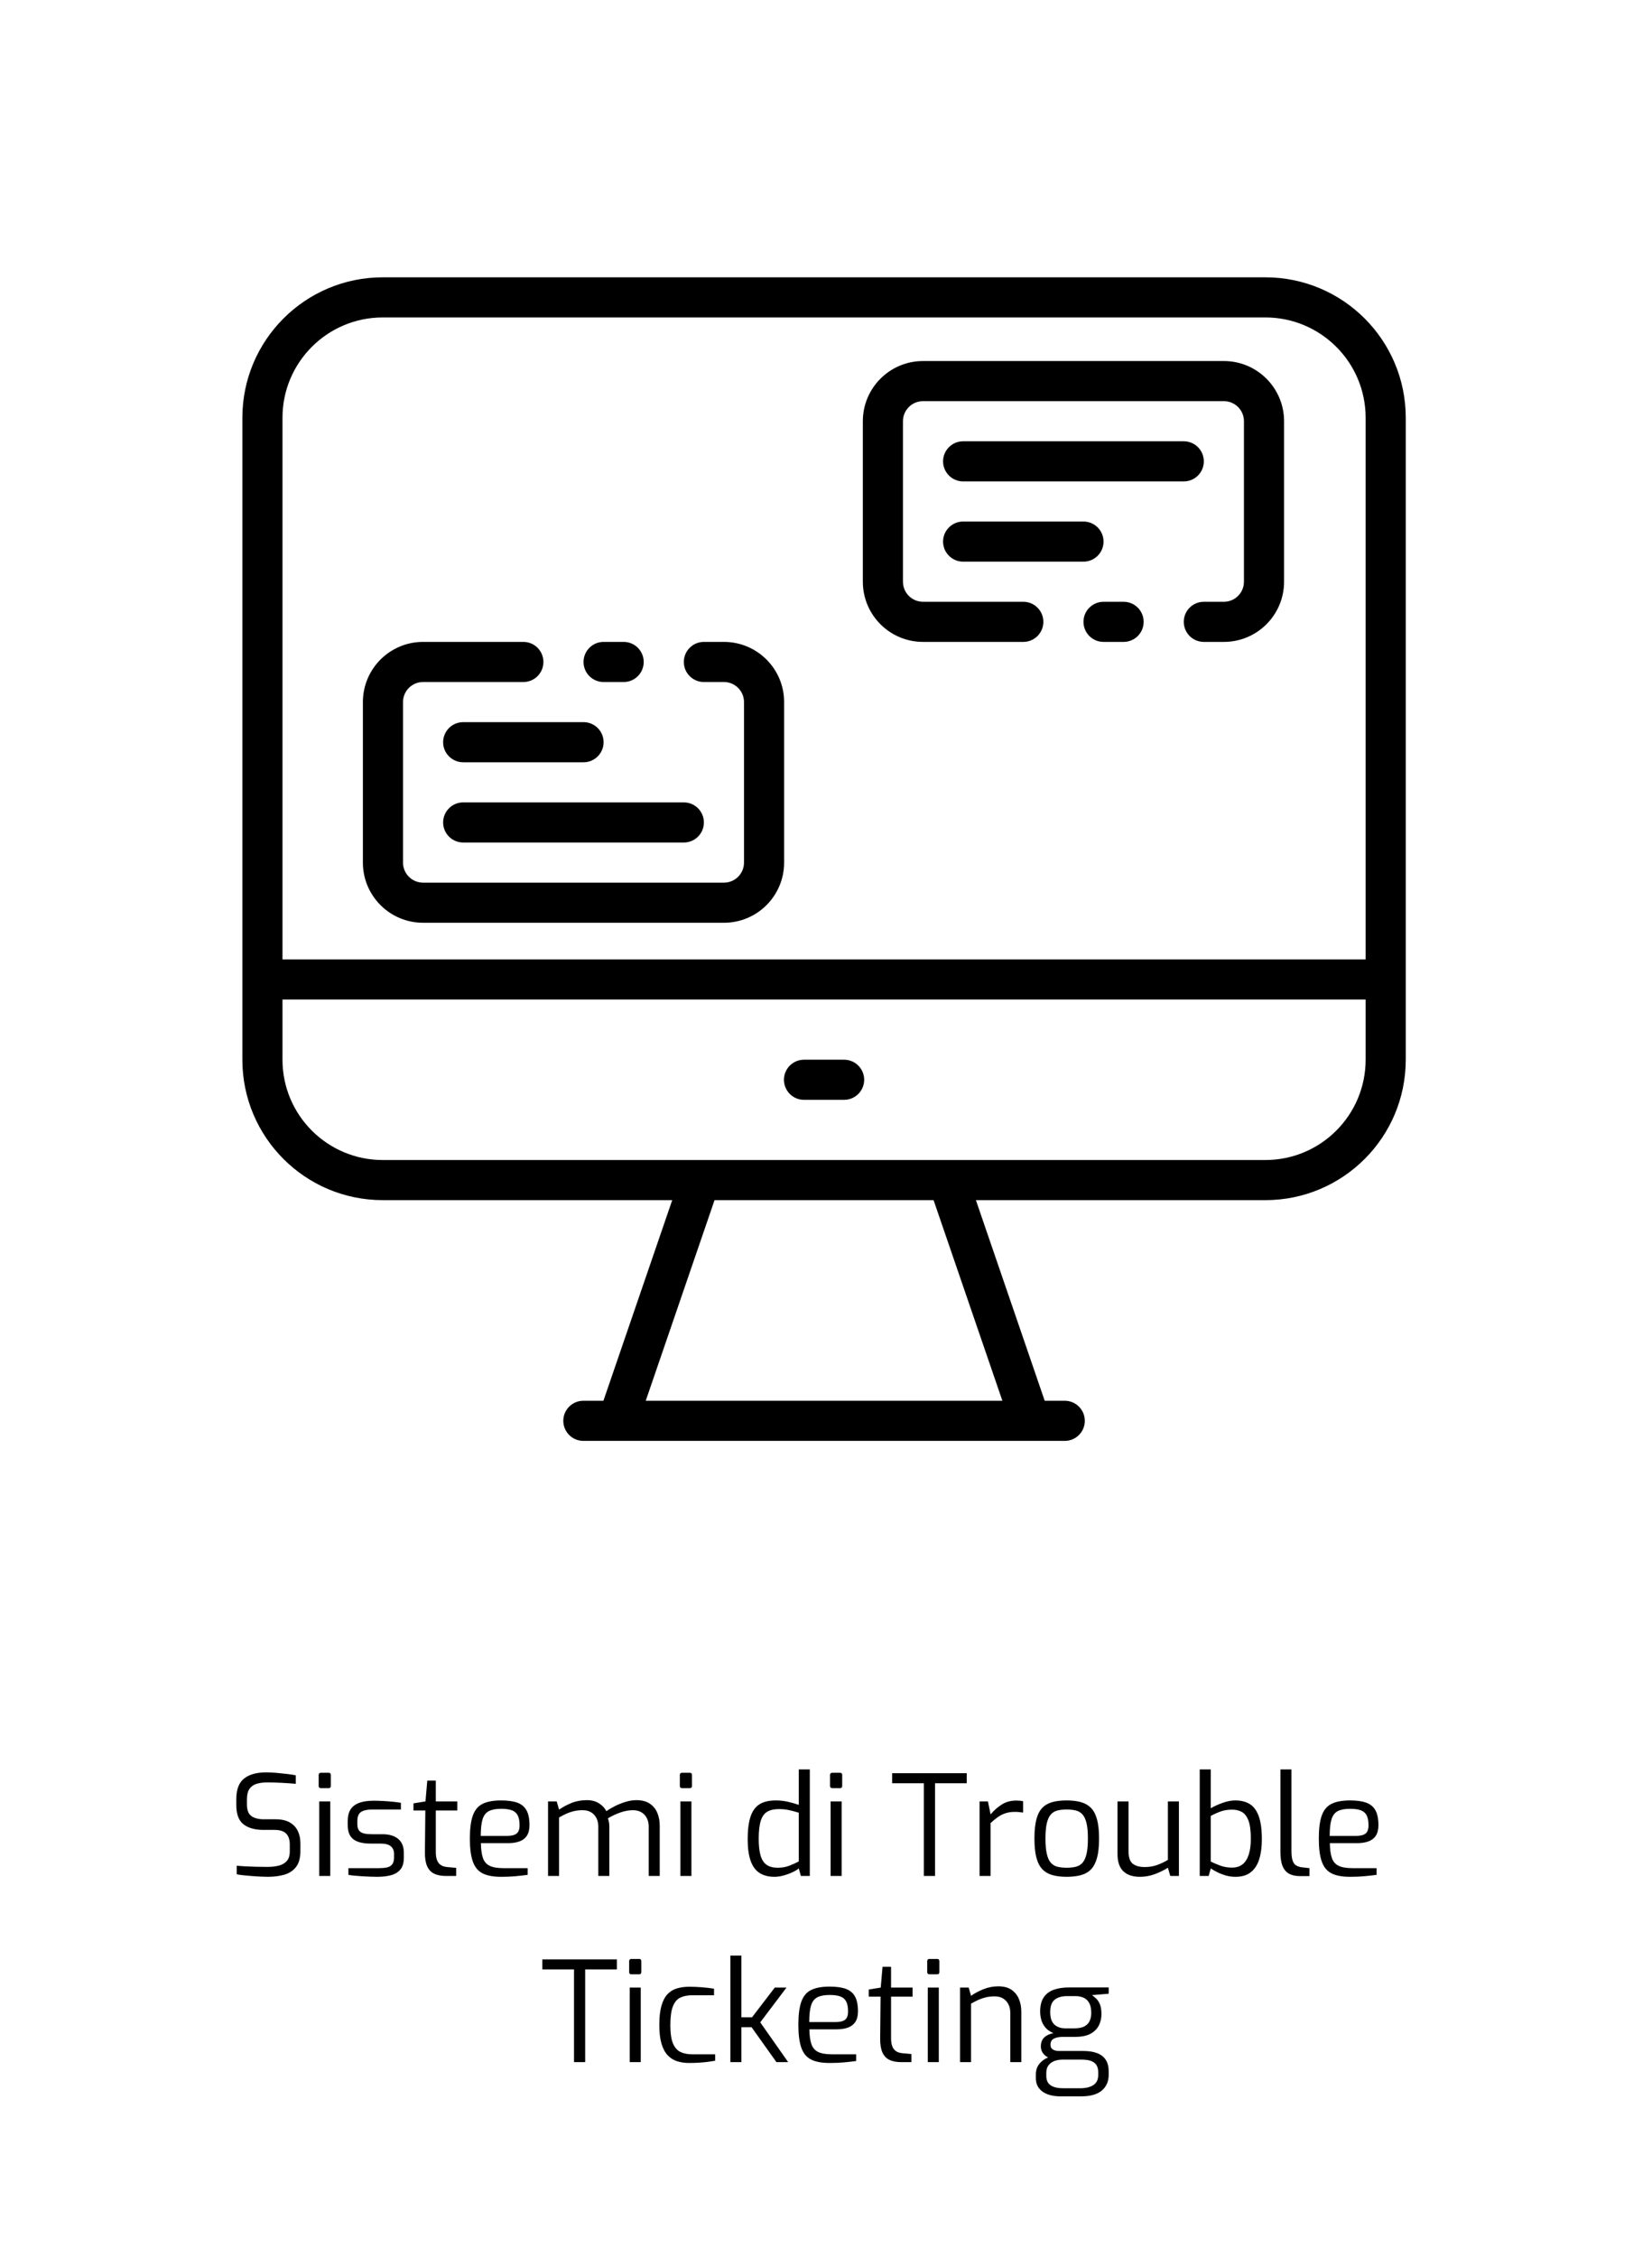
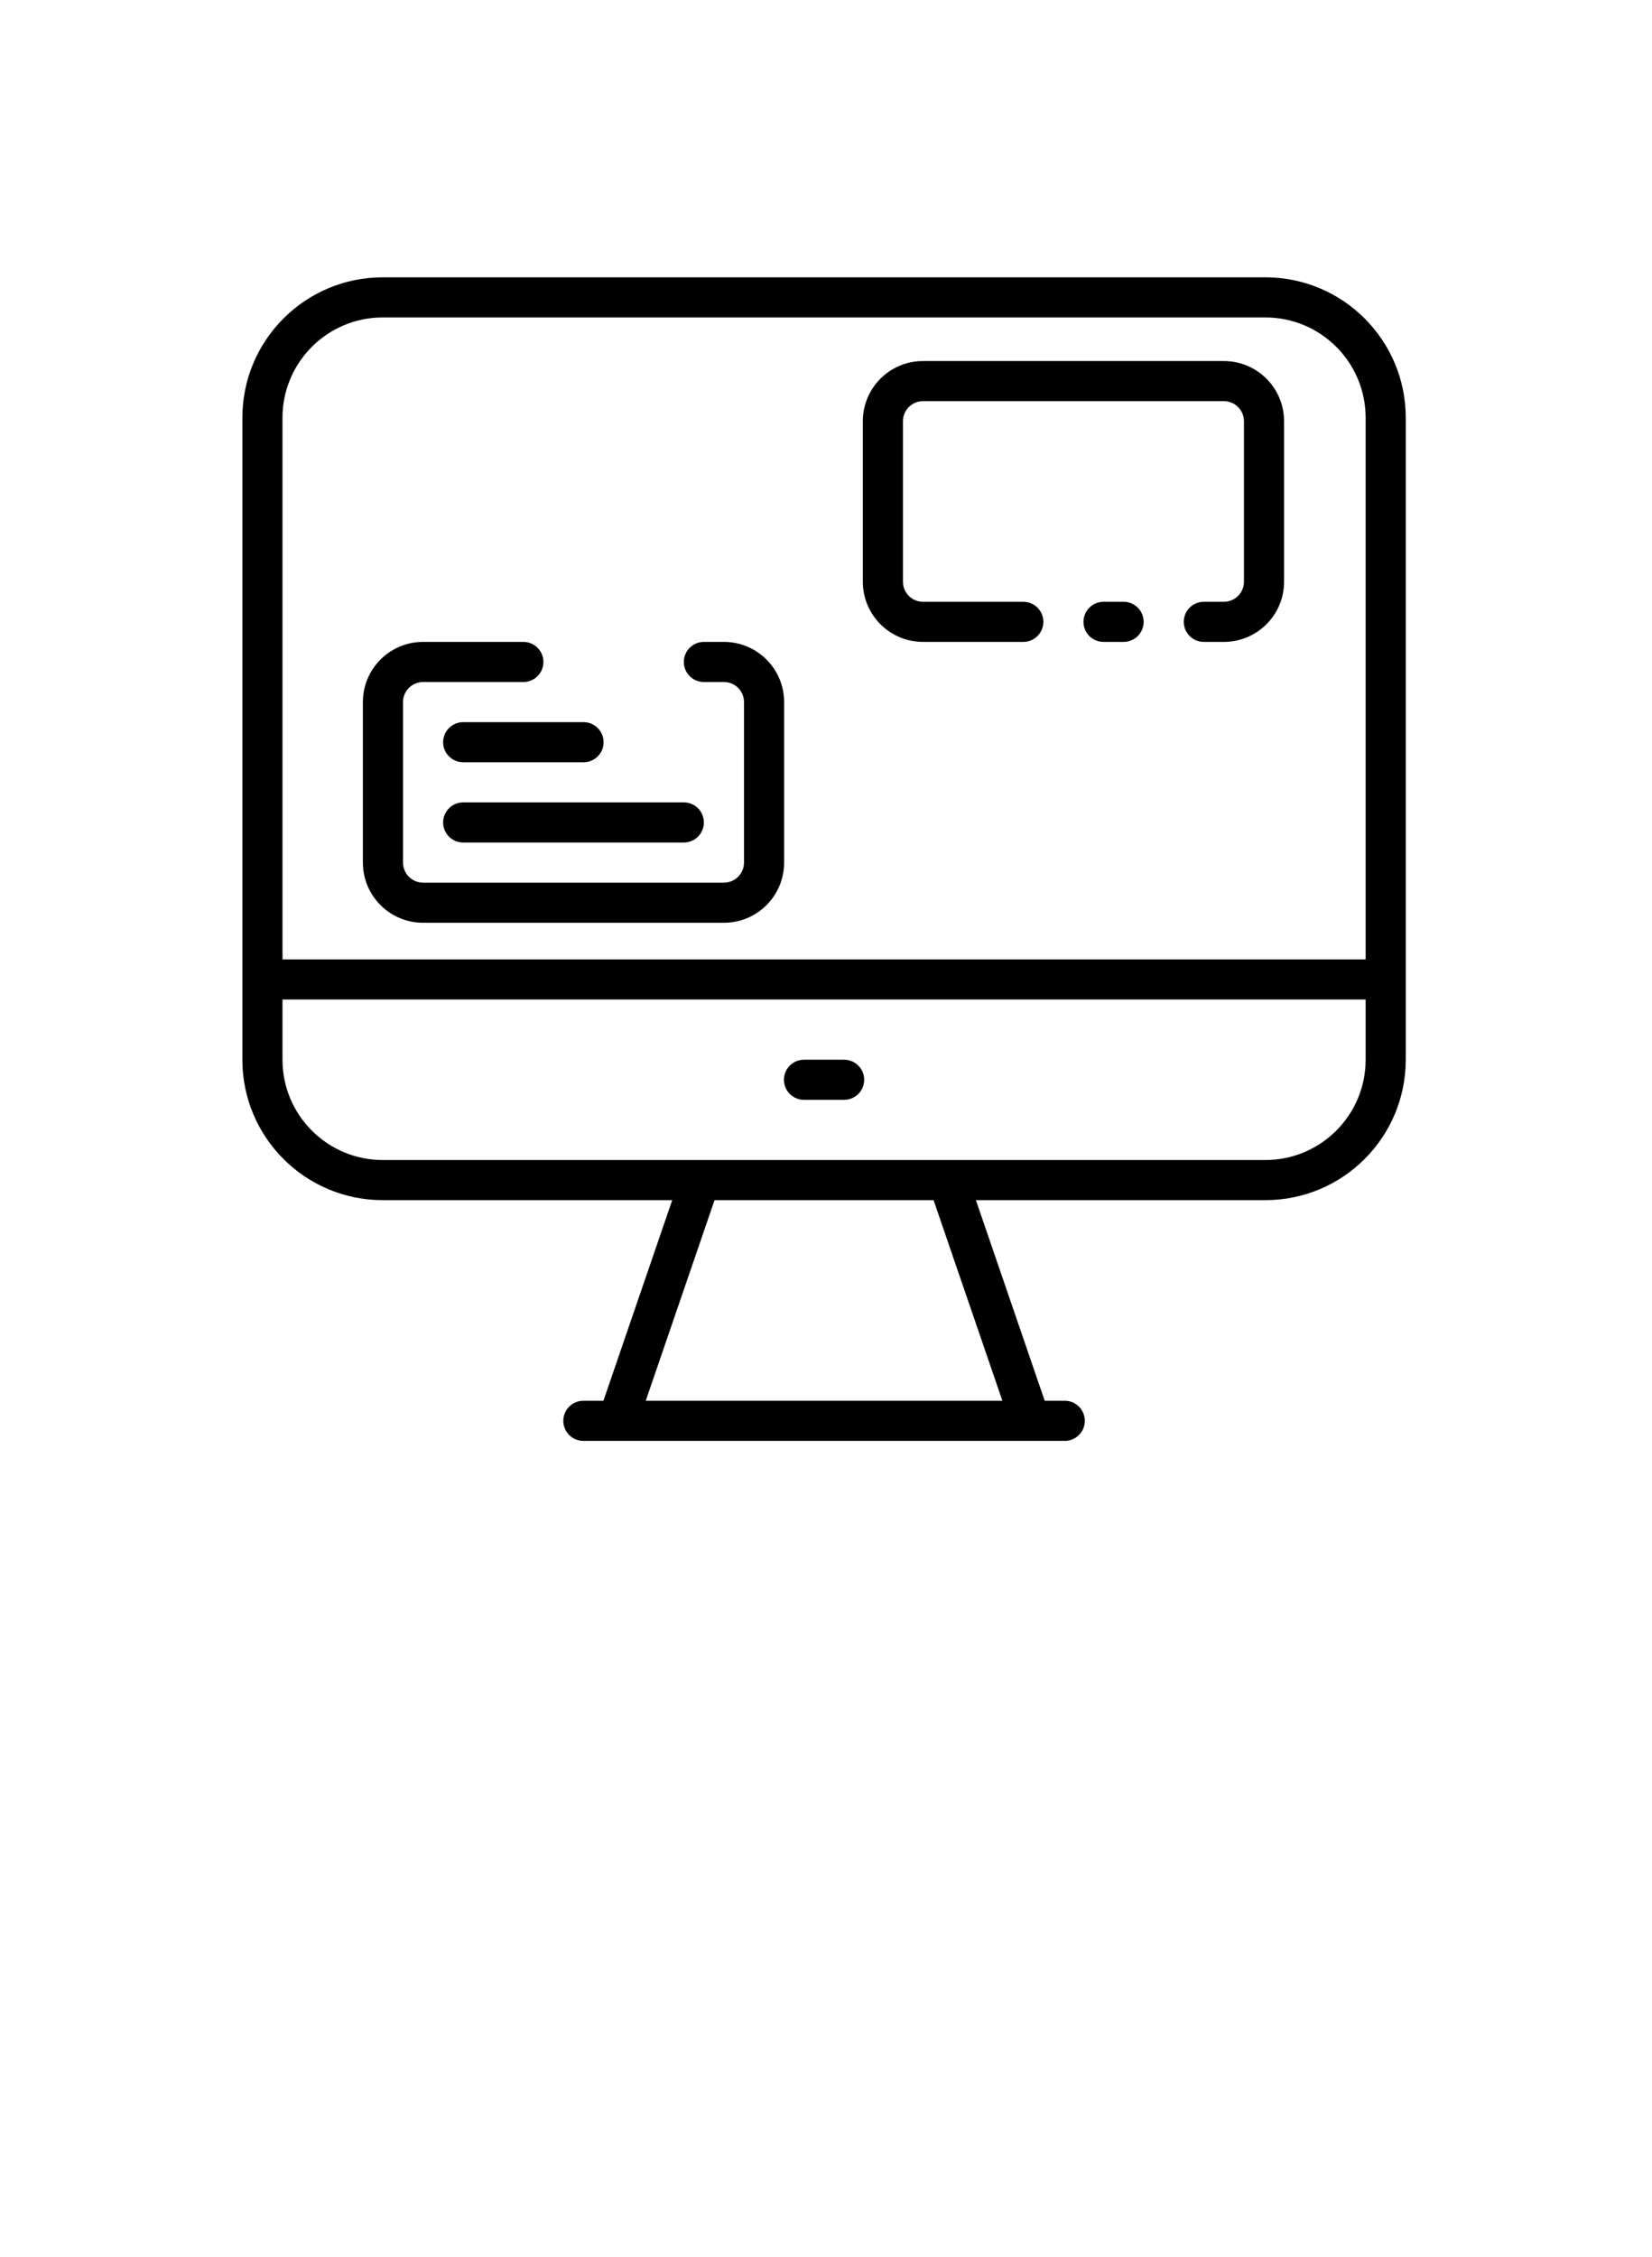
<svg xmlns="http://www.w3.org/2000/svg" width="426px" height="582px" viewBox="0 0 426 582" version="1.1">
  <defs>
    <filter id="filter_1">
      <feColorMatrix in="SourceGraphic" type="matrix" values="0 0 0 0 1 0 0 0 0 1 0 0 0 0 1 0 0 0 1 0" />
    </filter>
  </defs>
  <g id="TrubleTicketing" transform="translate(0.5 0.5)" filter="url(#filter_1)">
    <g id="Sistemi-di-Trouble-Ticketing" transform="translate(0 408)">
      <g id="Sistemi-di-Trouble-">
-         <path d="M195.31 74.366Q196.84 75.392 199.216 75.392Q200.332 75.392 201.574 75.05Q202.816 74.708 203.878 74.204Q204.94 73.7 205.48 73.232L206.02 75.176L208.324 75.176L208.324 47.708L205.48 47.708L205.48 56.852Q204.292 56.42 202.744 56.06Q201.196 55.7 199.576 55.7Q196.912 55.7 195.328 56.708Q193.744 57.716 193.024 59.93Q192.304 62.144 192.304 65.708Q192.304 69.056 193.042 71.198Q193.78 73.34 195.31 74.366ZM315.586 75.05Q316.756 75.392 318.124 75.392Q320.536 75.392 322.03 74.222Q323.524 73.052 324.208 70.874Q324.892 68.696 324.892 65.708Q324.892 62.036 324.118 59.84Q323.344 57.644 321.832 56.672Q320.32 55.7 318.016 55.7Q316.54 55.7 314.812 56.312Q313.084 56.924 311.716 57.716L311.716 47.708L308.872 47.708L308.872 75.176L311.176 75.176L311.716 73.232Q312.472 73.736 313.444 74.222Q314.416 74.708 315.586 75.05ZM334.72 75.212Q333.064 75.212 331.948 74.618Q330.832 74.024 330.256 72.674Q329.68 71.324 329.68 69.02L329.68 47.708L332.524 47.708L332.524 68.66Q332.524 70.388 332.848 71.27Q333.172 72.152 333.784 72.494Q334.396 72.836 335.224 72.944L337.168 73.16L337.168 75.212L334.72 75.212ZM66.682 75.338Q67.78 75.392 68.572 75.392Q70.912 75.392 72.802 74.852Q74.692 74.312 75.826 72.872Q76.96 71.432 76.96 68.768L76.96 66.716Q76.96 64.916 76.276 63.53Q75.592 62.144 74.188 61.352Q72.784 60.56 70.588 60.56L67.528 60.56Q65.476 60.56 64.324 59.732Q63.172 58.904 63.172 56.708L63.172 55.484Q63.172 53.72 63.802 52.766Q64.432 51.812 65.62 51.434Q66.808 51.056 68.428 51.056Q70.192 51.056 72.19 51.164Q74.188 51.272 75.772 51.416L75.772 49.22Q74.872 49.04 73.522 48.878Q72.172 48.716 70.732 48.59Q69.292 48.464 68.14 48.464Q64.468 48.464 62.452 50.048Q60.436 51.632 60.436 55.376L60.436 56.888Q60.436 60.416 62.29 61.856Q64.144 63.296 67.42 63.296L70.264 63.296Q72.352 63.296 73.288 64.25Q74.224 65.204 74.224 67.04L74.224 68.84Q74.224 70.46 73.45 71.324Q72.676 72.188 71.38 72.512Q70.084 72.836 68.464 72.836Q67.024 72.836 65.53 72.8Q64.036 72.764 62.74 72.692Q61.444 72.62 60.544 72.548L60.544 74.744Q61.228 74.888 62.254 74.996Q63.28 75.104 64.432 75.194Q65.584 75.284 66.682 75.338ZM81.82 52.388Q81.964 52.532 82.252 52.532L84.268 52.532Q84.521 52.532 84.655 52.406Q84.808 52.263 84.808 51.956L84.808 49.148Q84.808 48.896 84.682 48.734Q84.556 48.572 84.268 48.572L82.252 48.572Q81.676 48.572 81.676 49.148L81.676 51.956Q81.676 52.244 81.82 52.388ZM175.384 52.532Q175.096 52.532 174.952 52.388Q174.808 52.244 174.808 51.956L174.808 49.148Q174.808 48.572 175.384 48.572L177.4 48.572Q177.688 48.572 177.814 48.734Q177.94 48.896 177.94 49.148L177.94 51.956Q177.94 52.263 177.787 52.406Q177.653 52.532 177.4 52.532L175.384 52.532ZM214.12 52.532Q213.832 52.532 213.688 52.388Q213.544 52.244 213.544 51.956L213.544 49.148Q213.544 48.572 214.12 48.572L216.136 48.572Q216.424 48.572 216.55 48.734Q216.676 48.896 216.676 49.148L216.676 51.956Q216.676 52.263 216.523 52.406Q216.389 52.532 216.136 52.532L214.12 52.532ZM237.736 51.272L237.736 75.176L240.616 75.176L240.616 51.272L248.788 51.272L248.788 48.68L229.564 48.68L229.564 51.272L237.736 51.272ZM111.412 74.564Q112.636 75.176 114.508 75.176L117.136 75.176L117.136 73.088L114.796 72.872Q114.328 72.836 113.824 72.674Q113.32 72.512 112.87 72.116Q112.42 71.72 112.15 70.964Q111.88 70.208 111.88 68.948L111.88 58.292L117.424 58.292L117.424 55.952L111.88 55.952L111.88 50.588L109.684 50.588L109.216 55.952L106.12 56.456L106.12 58.292L109.18 58.292L109.072 68.948Q109.036 71.216 109.612 72.584Q110.188 73.952 111.412 74.564ZM140.824 55.952L140.824 75.176L143.668 75.176L143.668 60.092Q144.676 59.516 145.594 59.102Q146.512 58.688 147.538 58.454Q148.564 58.22 149.752 58.22Q151.048 58.22 151.93 58.76Q152.812 59.3 153.298 60.254Q153.784 61.208 153.784 62.432L153.784 75.176L156.628 75.176L156.628 62.468Q156.628 61.892 156.538 61.37Q156.448 60.848 156.268 60.308Q157.708 59.444 159.4 58.832Q161.092 58.22 162.712 58.22Q164.008 58.22 164.908 58.76Q165.808 59.3 166.294 60.254Q166.78 61.208 166.78 62.432L166.78 75.176L169.624 75.176L169.624 62.216Q169.624 60.38 168.994 58.886Q168.364 57.392 167.032 56.51Q165.7 55.628 163.612 55.628Q162.244 55.628 160.786 56.078Q159.328 56.528 158.05 57.176Q156.772 57.824 155.872 58.472Q155.224 57.248 153.946 56.438Q152.668 55.628 150.868 55.628Q148.672 55.628 146.89 56.348Q145.108 57.068 143.668 58.076L143.056 55.952L140.824 55.952ZM128.692 75.392Q125.668 75.392 123.922 74.492Q122.176 73.592 121.42 71.432Q120.664 69.272 120.664 65.528Q120.664 61.712 121.438 59.57Q122.212 57.428 123.976 56.564Q125.74 55.7 128.728 55.7Q131.284 55.7 132.886 56.276Q134.488 56.852 135.262 58.238Q136.036 59.624 136.036 62.072Q136.036 63.764 135.37 64.79Q134.704 65.816 133.462 66.266Q132.22 66.716 130.528 66.716L123.508 66.716Q123.544 69.056 124.012 70.478Q124.48 71.9 125.722 72.53Q126.964 73.16 129.376 73.16L135.568 73.16L135.568 74.888Q133.912 75.104 132.328 75.248Q130.744 75.392 128.692 75.392ZM270.91 74.96Q272.476 75.392 274.564 75.392Q276.652 75.392 278.236 74.96Q279.82 74.528 280.846 73.466Q281.872 72.404 282.394 70.478Q282.916 68.552 282.916 65.528Q282.916 62.54 282.394 60.614Q281.872 58.688 280.828 57.626Q279.784 56.564 278.218 56.132Q276.652 55.7 274.564 55.7Q272.476 55.7 270.91 56.114Q269.344 56.528 268.3 57.59Q267.256 58.652 266.752 60.578Q266.248 62.504 266.248 65.528Q266.248 68.516 266.752 70.442Q267.256 72.368 268.3 73.448Q269.344 74.528 270.91 74.96ZM342.838 74.492Q344.584 75.392 347.608 75.392Q349.66 75.392 351.244 75.248Q352.828 75.104 354.484 74.888L354.484 73.16L348.292 73.16Q345.88 73.16 344.638 72.53Q343.396 71.9 342.928 70.478Q342.46 69.056 342.424 66.716L349.444 66.716Q351.136 66.716 352.378 66.266Q353.62 65.816 354.286 64.79Q354.952 63.764 354.952 62.072Q354.952 59.624 354.178 58.238Q353.404 56.852 351.802 56.276Q350.2 55.7 347.644 55.7Q344.656 55.7 342.892 56.564Q341.128 57.428 340.354 59.57Q339.58 61.712 339.58 65.528Q339.58 69.272 340.336 71.432Q341.092 73.592 342.838 74.492ZM252.1 75.176L252.1 55.952L254.26 55.952L254.944 59.3Q256.24 57.752 257.842 56.744Q259.444 55.736 261.532 55.736Q262.036 55.736 262.486 55.772Q262.936 55.808 263.332 55.916L263.332 58.832Q262.864 58.76 262.324 58.706Q261.784 58.652 261.244 58.652Q259.912 58.652 258.868 58.976Q257.824 59.3 256.888 59.948Q255.952 60.596 254.944 61.532L254.944 75.176L252.1 75.176ZM96.76 75.392Q96.04 75.392 94.996 75.356Q93.952 75.32 92.818 75.248C92.062 75.2 91.378 75.146 90.766 75.086Q89.848 74.996 89.344 74.888L89.344 73.16L97.228 73.16Q98.416 73.16 99.28 72.98Q100.144 72.8 100.63 72.188Q101.116 71.576 101.116 70.352L101.116 69.488Q101.116 68.228 100.288 67.526Q99.46 66.824 97.624 66.824L94.924 66.824Q93.232 66.824 91.918 66.392Q90.604 65.96 89.884 64.916Q89.164 63.872 89.164 62.036L89.164 61.028Q89.164 59.228 89.866 58.076Q90.568 56.924 92.062 56.348Q93.556 55.772 95.932 55.772Q96.94 55.772 98.254 55.844Q99.568 55.916 100.828 56.042Q102.088 56.168 102.88 56.312L102.88 58.04L95.464 58.04Q93.628 58.04 92.638 58.652Q91.648 59.264 91.648 61.028L91.648 61.82Q91.648 62.936 92.116 63.494Q92.584 64.052 93.43 64.232Q94.276 64.412 95.392 64.412L98.128 64.412Q100.756 64.412 102.196 65.636Q103.636 66.86 103.636 69.164L103.636 70.496Q103.636 72.44 102.754 73.502Q101.872 74.564 100.342 74.978Q98.812 75.392 96.76 75.392ZM81.82 55.952L81.82 75.176L84.664 75.176L84.664 55.952L81.82 55.952ZM174.952 75.176L174.952 55.952L177.796 55.952L177.796 75.176L174.952 75.176ZM213.688 75.176L213.688 55.952L216.532 55.952L216.532 75.176L213.688 75.176ZM293.428 75.392Q290.656 75.392 289.162 73.952Q287.668 72.512 287.668 69.488L287.668 55.952L290.512 55.952L290.512 68.768Q290.512 71.18 291.61 72.026Q292.708 72.872 294.688 72.872Q296.38 72.872 297.784 72.386Q299.188 71.9 300.664 71.036L300.664 55.952L303.508 55.952L303.508 75.176L301.276 75.176L300.664 73.052Q299.188 73.988 297.334 74.69Q295.48 75.392 293.428 75.392ZM123.472 64.844L130.312 64.844Q131.932 64.844 132.706 64.25Q133.48 63.656 133.48 62.108Q133.48 60.452 132.994 59.534Q132.508 58.616 131.482 58.238Q130.456 57.86 128.728 57.86Q126.712 57.86 125.56 58.454Q124.408 59.048 123.94 60.56Q123.472 62.072 123.472 64.844ZM349.228 64.844L342.388 64.844Q342.388 62.072 342.856 60.56Q343.324 59.048 344.476 58.454Q345.628 57.86 347.644 57.86Q349.372 57.86 350.398 58.238Q351.424 58.616 351.91 59.534Q352.396 60.452 352.396 62.108Q352.396 63.656 351.622 64.25Q350.848 64.844 349.228 64.844ZM203.05 72.53Q201.7 73.052 200.044 73.052Q198.28 73.052 197.2 72.314Q196.12 71.576 195.634 69.92Q195.148 68.264 195.148 65.6Q195.148 62.648 195.67 60.974Q196.192 59.3 197.344 58.616Q198.496 57.932 200.332 57.932Q201.808 57.932 202.996 58.202Q204.184 58.472 205.48 58.868L205.48 71.432Q204.4 72.008 203.05 72.53ZM276.922 72.8Q275.896 73.052 274.564 73.052Q273.196 73.052 272.188 72.8Q271.18 72.548 270.496 71.792Q269.812 71.036 269.452 69.524Q269.092 68.012 269.092 65.528Q269.092 63.008 269.452 61.532Q269.812 60.056 270.496 59.3Q271.18 58.544 272.188 58.292Q273.196 58.04 274.564 58.04Q275.896 58.04 276.922 58.292Q277.948 58.544 278.632 59.3Q279.316 60.056 279.676 61.532Q280.036 63.008 280.036 65.528Q280.036 68.012 279.676 69.524Q279.316 71.036 278.632 71.792Q277.948 72.548 276.922 72.8ZM319.87 72.206Q318.808 73.016 317.224 73.016Q315.532 73.016 314.182 72.512Q312.832 72.008 311.716 71.468L311.716 59.696Q313.048 58.976 314.326 58.526Q315.604 58.076 317.224 58.076Q318.628 58.076 319.708 58.652Q320.788 59.228 321.418 60.83Q322.048 62.432 322.048 65.6Q322.048 68.084 321.49 69.74Q320.932 71.396 319.87 72.206Z" />
-       </g>
+         </g>
      <g id="Ticketing">
-         <path d="M187.84 123.176L187.84 95.708L190.684 95.708L190.684 111.62L193.42 111.62L199.288 103.952L202.312 103.952L195.544 112.916L202.744 123.176L199.72 123.176L193.312 114.176L190.684 114.176L190.684 123.176L187.84 123.176ZM162.316 100.532Q161.74 100.532 161.74 99.956L161.74 97.148Q161.74 96.572 162.316 96.572L164.332 96.572Q164.62 96.572 164.746 96.734Q164.872 96.896 164.872 97.148L164.872 99.956Q164.872 100.532 164.332 100.532L162.316 100.532ZM238.6 99.956Q238.6 100.532 239.176 100.532L241.192 100.532Q241.732 100.532 241.732 99.956L241.732 97.148Q241.732 96.896 241.606 96.734Q241.48 96.572 241.192 96.572L239.176 96.572Q238.6 96.572 238.6 97.148L238.6 99.956ZM147.52 123.176L147.52 99.272L139.348 99.272L139.348 96.68L158.572 96.68L158.572 99.272L150.4 99.272L150.4 123.176L147.52 123.176ZM231.904 123.176Q230.032 123.176 228.808 122.564Q227.584 121.952 227.008 120.584Q226.432 119.216 226.468 116.948L226.576 106.292L223.516 106.292L223.516 104.456L226.612 103.952L227.08 98.588L229.276 98.588L229.276 103.952L234.82 103.952L234.82 106.292L229.276 106.292L229.276 116.948Q229.276 118.208 229.546 118.964Q229.816 119.72 230.266 120.116Q230.716 120.512 231.22 120.674Q231.724 120.836 232.192 120.872L234.532 121.088L234.532 123.176L231.904 123.176ZM247.06 123.176L247.06 103.952L249.292 103.952L249.904 106.076Q251.272 105.104 253.108 104.366Q254.944 103.628 256.924 103.628Q259.048 103.628 260.344 104.528Q261.64 105.428 262.252 106.904Q262.864 108.38 262.864 110.108L262.864 123.176L260.02 123.176L260.02 110.432Q260.02 109.208 259.534 108.254Q259.048 107.3 258.166 106.76Q257.284 106.22 255.988 106.22Q254.8 106.22 253.774 106.454Q252.748 106.688 251.83 107.102Q250.912 107.516 249.904 108.092L249.904 123.176L247.06 123.176ZM208.63 122.492Q210.376 123.392 213.4 123.392Q215.452 123.392 217.036 123.248Q218.62 123.104 220.276 122.888L220.276 121.16L214.084 121.16Q211.672 121.16 210.43 120.53Q209.188 119.9 208.72 118.478Q208.252 117.056 208.216 114.716L215.236 114.716Q216.928 114.716 218.17 114.266Q219.412 113.816 220.078 112.79Q220.744 111.764 220.744 110.072Q220.744 107.624 219.97 106.238Q219.196 104.852 217.594 104.276Q215.992 103.7 213.436 103.7Q210.448 103.7 208.684 104.564Q206.92 105.428 206.146 107.57Q205.372 109.712 205.372 113.528Q205.372 117.272 206.128 119.432Q206.884 121.592 208.63 122.492ZM174.16 122.96Q175.564 123.392 177.184 123.392Q178.444 123.392 179.668 123.32Q180.892 123.248 181.99 123.104Q183.088 122.96 183.916 122.816L183.916 121.16L178.048 121.16Q176.248 121.16 174.988 120.566Q173.728 119.972 173.044 118.352Q172.36 116.732 172.36 113.672Q172.36 110.504 173.008 108.83Q173.656 107.156 174.916 106.544Q176.176 105.932 178.012 105.932L183.628 105.932L183.628 104.24Q182.08 103.988 180.388 103.862Q178.696 103.736 177.256 103.736Q175.492 103.736 174.052 104.168Q172.612 104.6 171.604 105.68Q170.596 106.76 170.056 108.686Q169.516 110.612 169.516 113.6Q169.516 116.552 170.092 118.46Q170.668 120.368 171.712 121.448Q172.756 122.528 174.16 122.96ZM269.65 131.474Q271.072 131.996 272.944 131.996L278.308 131.996Q281.836 131.996 283.618 130.502Q285.4 129.008 285.4 126.38L285.4 125.588Q285.4 123.788 284.662 122.618Q283.924 121.448 282.466 120.872Q281.008 120.296 278.776 120.296L272.404 120.296Q271.684 120.296 271.036 119.936Q270.388 119.576 270.388 118.712Q270.388 117.56 271.27 117.11Q272.152 116.66 273.664 116.66L276.724 116.66Q279.316 116.66 280.792 115.814Q282.268 114.968 282.898 113.636Q283.528 112.304 283.528 110.828Q283.528 109.172 283.114 108.218Q282.7 107.264 282.124 106.742Q281.548 106.22 281.08 105.896L285.4 105.536L285.4 103.916L275.14 103.916Q272.872 103.916 271.198 104.528Q269.524 105.14 268.624 106.508Q267.724 107.876 267.724 110.108Q267.724 111.188 268.012 112.25Q268.3 113.312 269.056 114.23Q269.812 115.148 271.144 115.688Q269.596 116.012 268.75 116.84Q267.904 117.668 267.904 119.108Q267.904 120.62 269.146 121.574Q269.433 121.795 269.773 121.964Q268.419 122.522 267.526 123.608Q266.608 124.724 266.608 126.38L266.608 127.244Q266.608 128.828 267.418 129.89Q268.228 130.952 269.65 131.474ZM271.432 122.87Q272.368 122.528 273.448 122.528L278.416 122.528Q280.072 122.528 280.99 122.924Q281.908 123.32 282.304 124.04Q282.7 124.76 282.7 125.768L282.7 126.488Q282.7 128.252 281.458 129.08Q280.216 129.908 278.056 129.908L273.592 129.908Q271.612 129.908 270.46 129.17Q269.308 128.432 269.308 126.704L269.308 125.912Q269.308 124.724 269.902 123.968Q270.496 123.212 271.432 122.87ZM161.884 123.176L161.884 103.952L164.728 103.952L164.728 123.176L161.884 123.176ZM238.744 103.952L238.744 123.176L241.588 123.176L241.588 103.952L238.744 103.952ZM215.02 112.844L208.18 112.844Q208.18 110.072 208.648 108.56Q209.116 107.048 210.268 106.454Q211.42 105.86 213.436 105.86Q215.164 105.86 216.19 106.238Q217.216 106.616 217.702 107.534Q218.188 108.452 218.188 110.108Q218.188 111.656 217.414 112.25Q216.64 112.844 215.02 112.844ZM276.436 114.464L274.276 114.464Q272.44 114.464 271.378 113.474Q270.316 112.484 270.316 110.252Q270.316 107.984 271.486 107.066Q272.656 106.148 274.708 106.148L276.76 106.148Q277.984 106.148 278.92 106.562Q279.856 106.976 280.378 107.93Q280.9 108.884 280.9 110.504Q280.9 111.548 280.54 112.448Q280.18 113.348 279.226 113.906Q278.272 114.464 276.436 114.464Z" />
-       </g>
+         </g>
    </g>
    <path d="M0 0L425 0L425 580L0 580L0 0Z" id="Rectangle" fill="none" fill-rule="evenodd" stroke="none" />
    <g id="noun_support_3190679-2" transform="translate(62 71)">
      <g id="Group">
        <path d="M15.517 0L5.172 0C2.316 0 9.86559e-06 2.316 0 5.172C-9.86559e-06 8.029 2.316 10.345 5.172 10.345L15.517 10.345C18.374 10.345 20.69 8.029 20.69 5.172C20.69 2.316 18.374 1.97312e-05 15.517 0L15.517 0Z" transform="translate(139.655 201.724)" id="Shape" fill="#000000" fill-rule="evenodd" stroke="none" />
        <path d="M263.793 0L36.207 0C16.21 0 0 16.21 0 36.207L0 201.724C0 221.721 16.21 237.931 36.207 237.931L110.845 237.931L93.103 289.655L87.931 289.655C85.074 289.655 82.759 291.971 82.759 294.828C82.759 297.684 85.074 300 87.931 300L212.069 300C214.926 300 217.241 297.684 217.241 294.828C217.241 291.971 214.926 289.655 212.069 289.655L206.897 289.655L189.155 237.931L263.793 237.931C283.79 237.931 300 221.721 300 201.724L300 36.207C300 16.21 283.79 0 263.793 0L263.793 0ZM36.207 10.345L263.793 10.345C278.076 10.345 289.655 21.924 289.655 36.207L289.655 175.862L134.483 175.862L41.379 175.862L10.345 175.862L10.345 36.207C10.345 21.924 21.924 10.345 36.207 10.345L36.207 10.345ZM195.983 289.655L104.017 289.655L121.758 237.931L178.241 237.931L195.983 289.655ZM263.793 227.586L36.207 227.586C21.924 227.586 10.345 216.007 10.345 201.724L10.345 186.207L289.655 186.207L289.655 201.724C289.655 216.007 278.076 227.586 263.793 227.586L263.793 227.586Z" id="Shape" fill="#000000" fill-rule="evenodd" stroke="none" />
        <g id="Group-3" transform="translate(31.079 94)">
          <path d="M15.517 72.414L43.5 72.414L93.103 72.414C101.673 72.414 108.621 65.466 108.621 56.897L108.621 15.517C108.621 6.947 101.673 0 93.103 0L87.931 0C85.074 0 82.759 2.316 82.759 5.172C82.759 8.029 85.074 10.345 87.931 10.345L93.103 10.345C95.96 10.345 98.276 12.661 98.276 15.517L98.276 56.897C98.276 59.753 95.96 62.069 93.103 62.069L41.379 62.069C40.703 62.077 23.546 62.069 20.69 62.069L15.517 62.069C12.661 62.069 10.345 59.753 10.345 56.897L10.345 15.517C10.345 12.661 12.661 10.345 15.517 10.345L41.379 10.345C44.236 10.345 46.552 8.029 46.552 5.172C46.552 2.316 44.236 1.47984e-05 41.379 0L15.517 0C6.947 0 0 6.947 0 15.517L0 56.897C0 65.466 6.947 72.414 15.517 72.414L15.517 72.414Z" id="Shape" fill="#000000" fill-rule="evenodd" stroke="none" />
          <path d="M0 5.172C0 8.029 2.316 10.345 5.172 10.345L36.207 10.345C39.064 10.345 41.379 8.029 41.379 5.172C41.379 2.316 39.064 1.47984e-05 36.207 0L5.172 0C2.316 0 0 2.316 0 5.172L0 5.172Z" transform="translate(20.69 20.69)" id="Shape" fill="#000000" fill-rule="evenodd" stroke="none" />
-           <path d="M5.172 10.345L10.345 10.345C13.201 10.345 15.517 8.029 15.517 5.172C15.517 2.316 13.201 1.47984e-05 10.345 0L5.172 0C2.316 0 0 2.316 0 5.172C0 8.029 2.316 10.345 5.172 10.345L5.172 10.345Z" transform="translate(56.897 0)" id="Shape" fill="#000000" fill-rule="evenodd" stroke="none" />
          <path d="M0 5.172C0 8.029 2.316 10.345 5.172 10.345L62.069 10.345C64.926 10.345 67.241 8.029 67.241 5.172C67.241 2.316 64.926 1.47984e-05 62.069 0L5.172 0C2.316 0 0 2.316 0 5.172L0 5.172Z" transform="translate(20.69 41.379)" id="Shape" fill="#000000" fill-rule="evenodd" stroke="none" />
        </g>
        <g id="Group-4" transform="matrix(1 0 0 -1 160 94)">
          <path d="M15.517 72.414L43.5 72.414L93.103 72.414C101.673 72.414 108.621 65.466 108.621 56.897L108.621 15.517C108.621 6.947 101.673 0 93.103 0L87.931 0C85.074 0 82.759 2.316 82.759 5.172C82.759 8.029 85.074 10.345 87.931 10.345L93.103 10.345C95.96 10.345 98.276 12.661 98.276 15.517L98.276 56.897C98.276 59.753 95.96 62.069 93.103 62.069L41.379 62.069C40.703 62.077 23.546 62.069 20.69 62.069L15.517 62.069C12.661 62.069 10.345 59.753 10.345 56.897L10.345 15.517C10.345 12.661 12.661 10.345 15.517 10.345L41.379 10.345C44.236 10.345 46.552 8.029 46.552 5.172C46.552 2.316 44.236 1.47984e-05 41.379 0L15.517 0C6.947 0 0 6.947 0 15.517L0 56.897C0 65.466 6.947 72.414 15.517 72.414L15.517 72.414Z" id="Shape" fill="#000000" fill-rule="evenodd" stroke="none" />
-           <path d="M0 5.172C0 8.029 2.316 10.345 5.172 10.345L36.207 10.345C39.064 10.345 41.379 8.029 41.379 5.172C41.379 2.316 39.064 1.47984e-05 36.207 0L5.172 0C2.316 0 0 2.316 0 5.172L0 5.172Z" transform="translate(20.69 20.69)" id="Shape" fill="#000000" fill-rule="evenodd" stroke="none" />
          <path d="M5.172 10.345L10.345 10.345C13.201 10.345 15.517 8.029 15.517 5.172C15.517 2.316 13.201 1.47984e-05 10.345 0L5.172 0C2.316 0 0 2.316 0 5.172C0 8.029 2.316 10.345 5.172 10.345L5.172 10.345Z" transform="translate(56.896 0)" id="Shape" fill="#000000" fill-rule="evenodd" stroke="none" />
-           <path d="M0 5.172C0 8.029 2.316 10.345 5.172 10.345L62.069 10.345C64.926 10.345 67.241 8.029 67.241 5.172C67.241 2.316 64.926 1.47984e-05 62.069 0L5.172 0C2.316 0 0 2.316 0 5.172L0 5.172Z" transform="translate(20.69 41.379)" id="Shape" fill="#000000" fill-rule="evenodd" stroke="none" />
        </g>
      </g>
    </g>
  </g>
</svg>